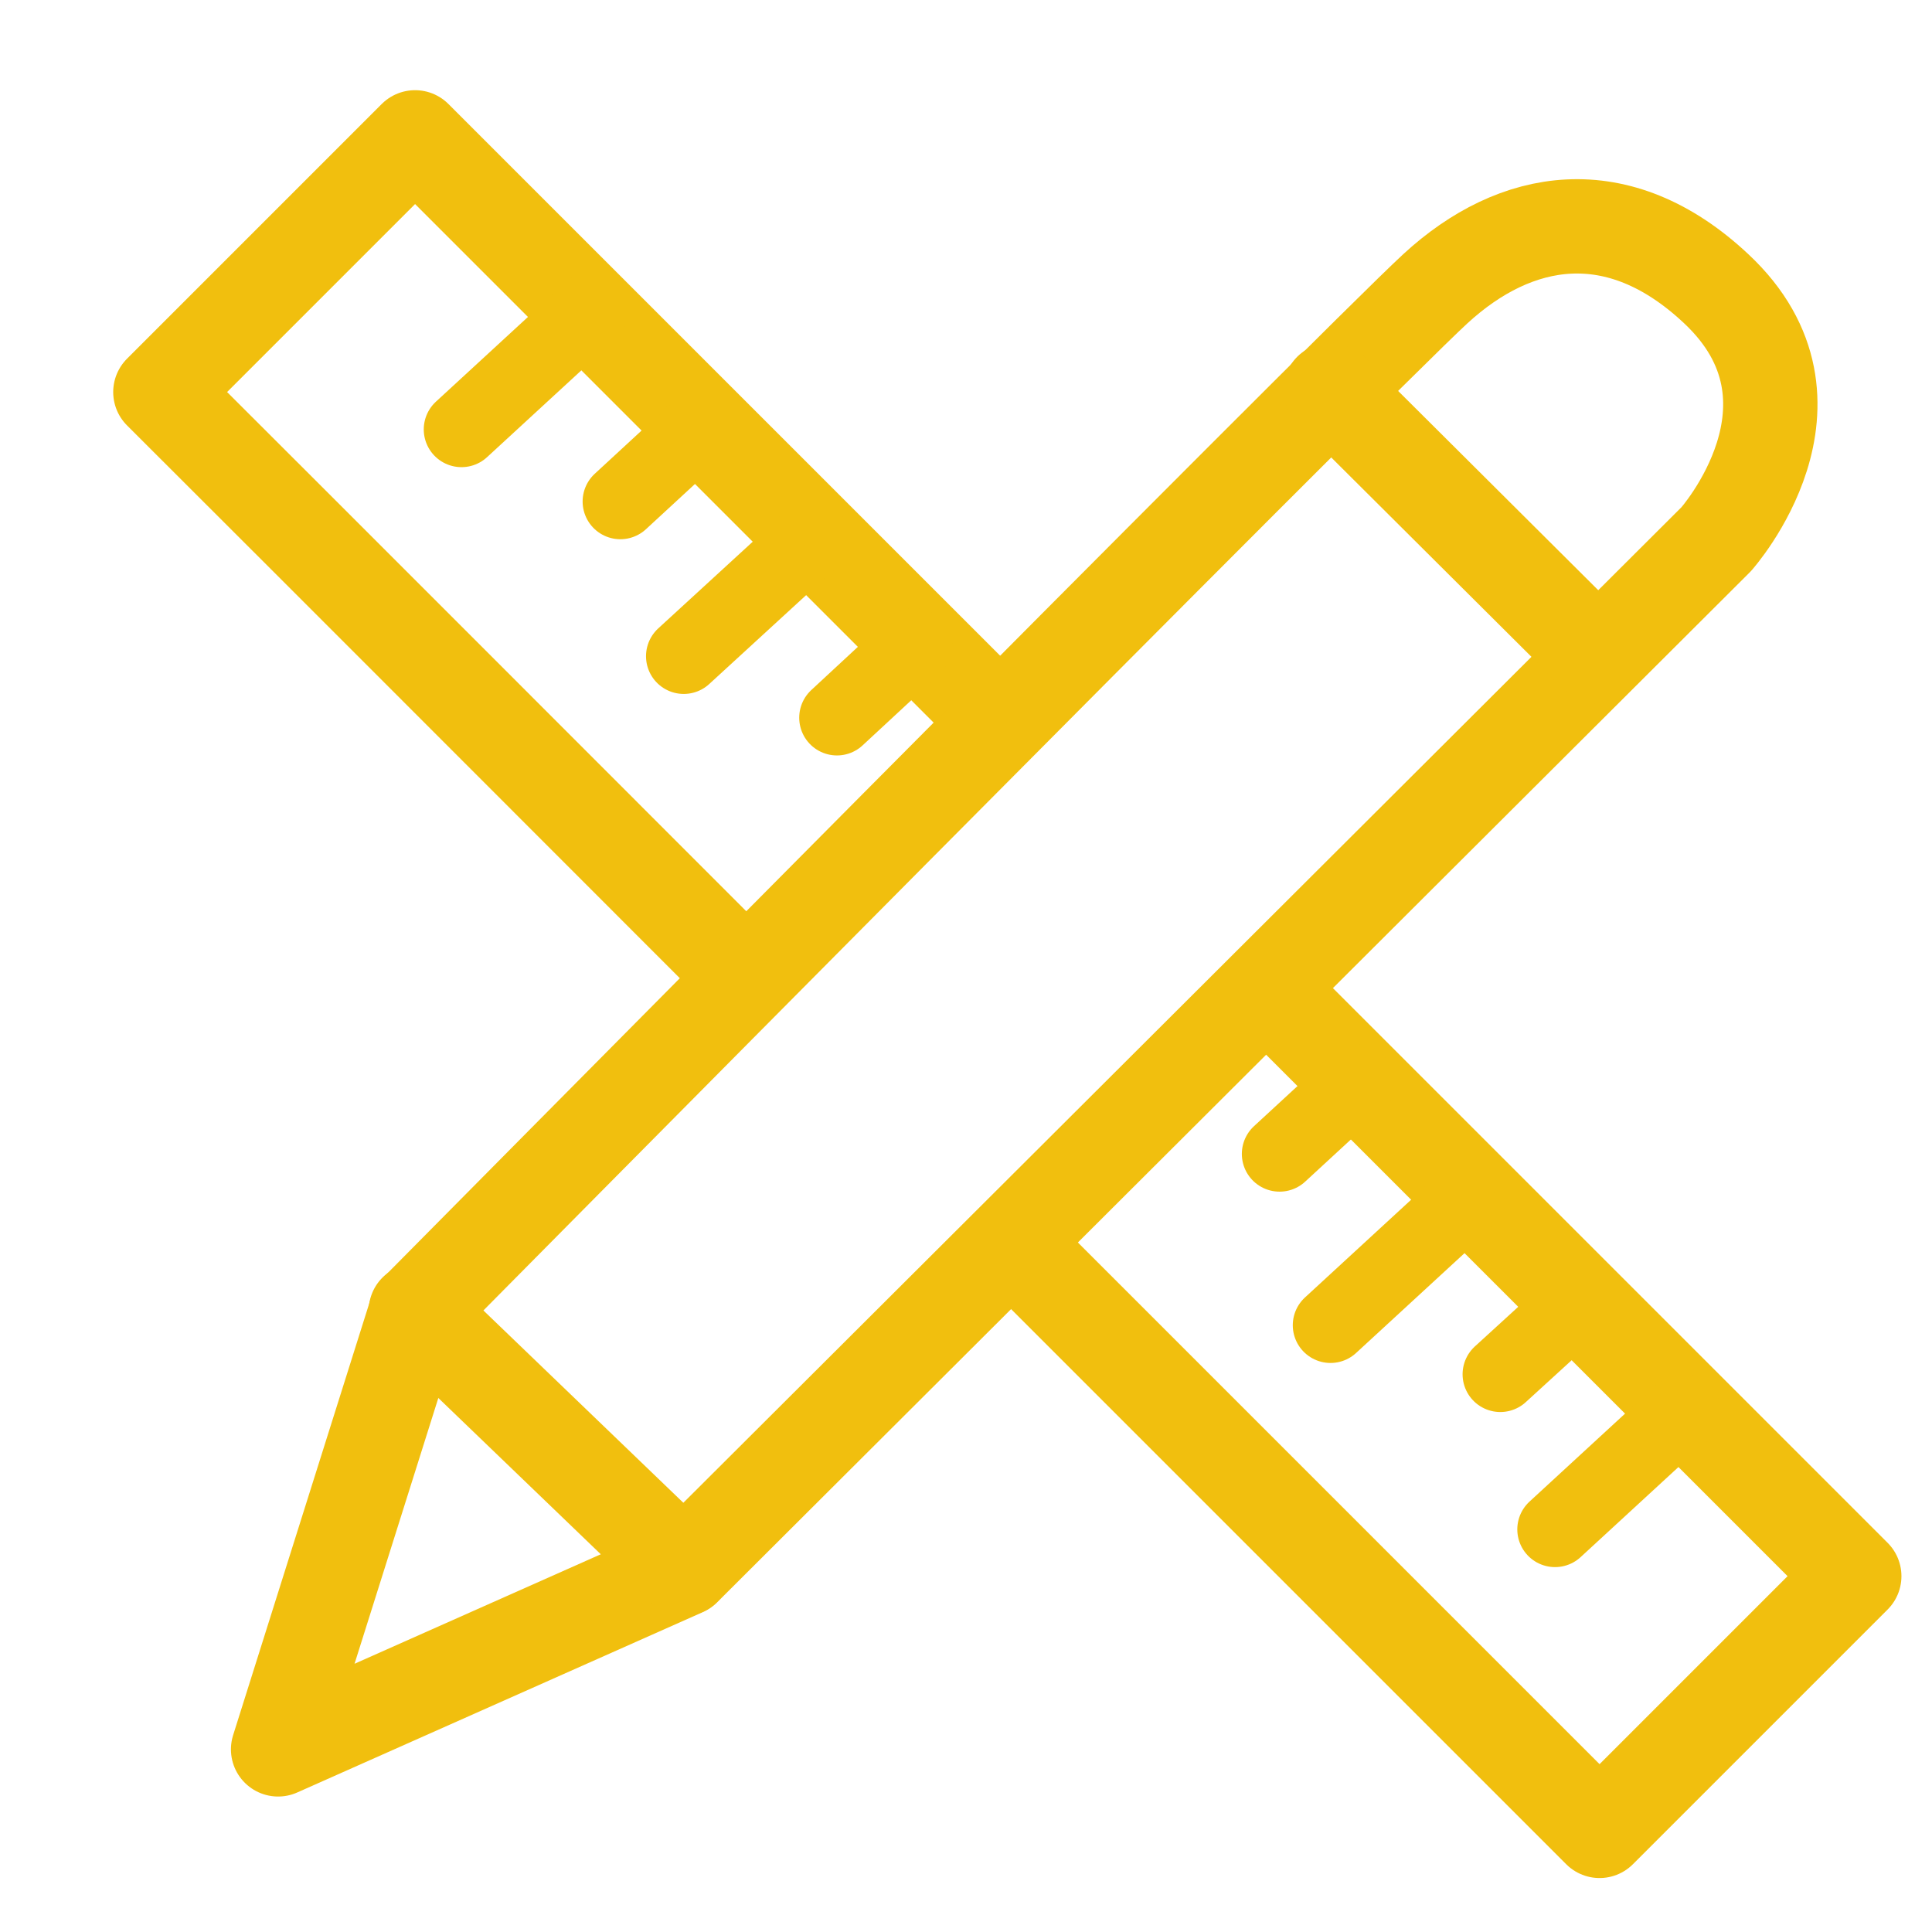
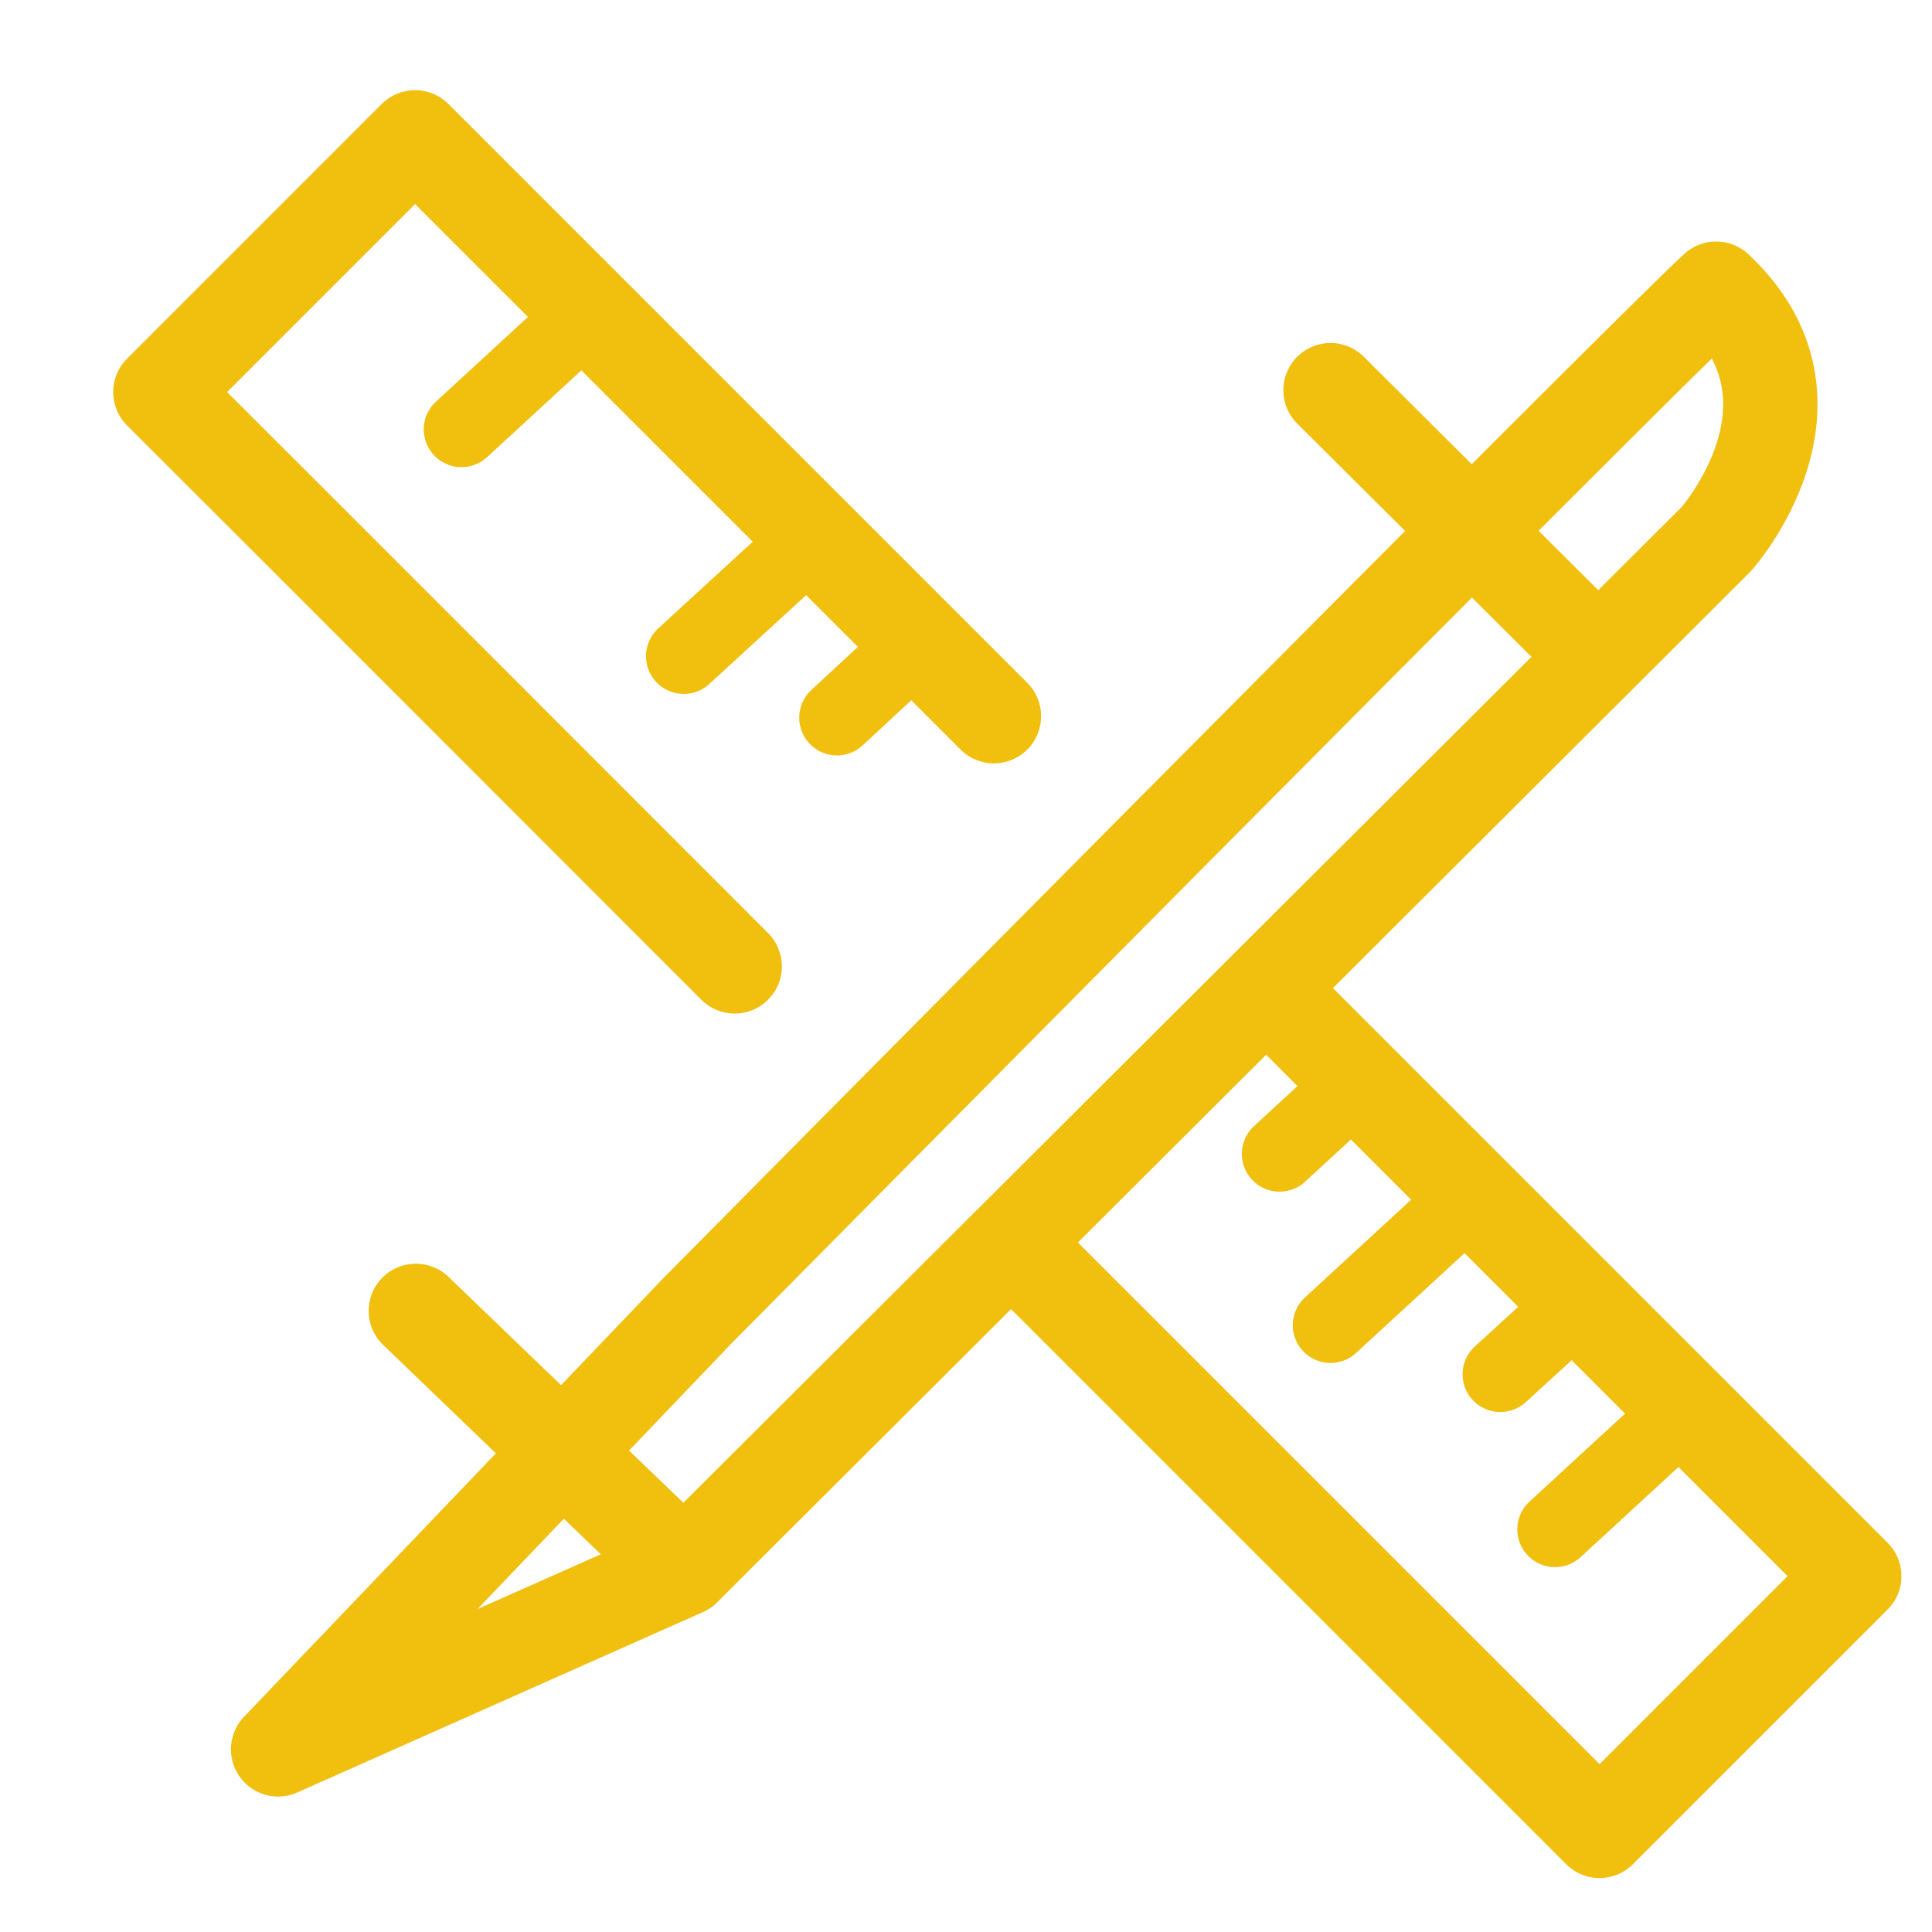
<svg xmlns="http://www.w3.org/2000/svg" version="1.1" id="Ebene_1" x="0px" y="0px" viewBox="0 0 512 512" style="enable-background:new 0 0 512 512;" xml:space="preserve">
  <style type="text/css">
	.st0{display:none;}
	.st1{display:inline;fill:#BB1E10;stroke:#BB1E10;stroke-width:4;stroke-miterlimit:10;}
	.st2{fill:none;stroke:#F1BF0E;stroke-width:25;stroke-linecap:round;stroke-linejoin:round;stroke-miterlimit:10;}
	.st3{fill:none;stroke:#F1BF0E;stroke-width:20;stroke-linecap:round;stroke-linejoin:round;stroke-miterlimit:10;}
</style>
  <g id="Layer_1" class="st0">
    <path class="st1" d="M368.3,138.9c22,0,39.9-17.9,39.9-39.9s-17.9-39.9-39.9-39.9S328.4,77,328.4,99S346.3,138.9,368.3,138.9z    M368.3,71c15.4,0,28,12.6,28,28s-12.6,28-28,28s-28-12.6-28-28S352.8,71,368.3,71z M111.7,235.8H64.5c-3.9,0-7,3.1-7,7V290   c0,3.9,3.1,7,7,7h47.2c3.9,0,7-3.1,7-7v-47.2C118.7,238.9,115.6,235.8,111.7,235.8z M104.7,283H71.5v-33.2h33.2V283z M111.7,313.5   H64.5c-3.9,0-7,3.1-7,7v47.2c0,3.9,3.1,7,7,7h47.2c3.9,0,7-3.1,7-7v-47.2C118.7,316.6,115.6,313.5,111.7,313.5z M104.7,360.7H71.5   v-33.2h33.2V360.7z M501,412l-94.7-94.7l68.1-68.1c7.2-7.2,11.2-16.8,11.2-27.1s-4-19.9-11.2-27.1c-14.9-14.9-39.2-14.9-54.1,0   l-51.8,52v-60.7h8.1c6.8,0,12.4-5.5,12.4-12.4c0-4.6,2.6-8.4,6.8-10.2c4.3-1.8,8.8-0.9,12.1,2.4c2.3,2.3,5.4,3.6,8.7,3.6   c3.3,0,6.4-1.3,8.7-3.6l11.5-11.5c4.8-4.8,4.8-12.7,0-17.5c-3.3-3.3-4.2-7.8-2.4-12.1c1.8-4.3,5.6-6.8,10.2-6.8   c6.8,0,12.4-5.5,12.4-12.4V89.5c0-6.8-5.5-12.4-12.4-12.4c-4.6,0-8.4-2.6-10.2-6.8c-1.8-4.3-0.9-8.8,2.4-12.1   c4.8-4.8,4.8-12.7,0-17.5l-11.5-11.5c-2.3-2.3-5.4-3.6-8.7-3.6c-3.3,0-6.4,1.3-8.7,3.6c-3.3,3.3-7.8,4.2-12.1,2.4S389,26,389,21.4   c0-6.8-5.5-12.4-12.4-12.4h-16.3c-6.8,0-12.4,5.5-12.4,12.4c0,4.6-2.6,8.4-6.8,10.2c-4.3,1.8-8.8,0.9-12.1-2.4   c-4.8-4.8-12.7-4.8-17.5,0L300,40.7c-2.9,2.9-4.1,7-3.4,10.8H87.1c-1.9,0-3.6,0.7-4.9,2l-71.1,71.1C9.7,126,9,127.8,9,129.7V496   c0,3.9,3.1,7,7,7h345.5c3.9,0,7-3.1,7-7V387.4L447,466c1.3,1.3,3.1,2,5,2s3.6-0.7,5-2l44-44C503.7,419.2,503.7,414.7,501,412   L501,412z M430.2,205.1c9.5-9.5,24.8-9.5,34.3,0c4.6,4.6,7.1,10.6,7.1,17.2s-2.5,12.6-7.1,17.2l-12.7,12.7l-34.3-34.3L430.2,205.1z    M310.9,49.5l9.3-9.3c7.2,6.4,17.1,8,26.1,4.3s14.8-11.9,15.4-21.5h13.2c0.6,9.6,6.4,17.8,15.4,21.5s18.9,2.1,26.1-4.3l9.3,9.3   c-6.4,7.2-8,17.1-4.3,26.1s11.9,14.8,21.5,15.4v13.2c-9.6,0.6-17.8,6.4-21.5,15.4s-2.1,18.9,4.3,26.1l-9.3,9.3   c-7.2-6.4-17.1-8-26.1-4.3s-14.8,11.9-15.4,21.5h-13.2c-0.6-9.6-6.4-17.8-15.4-21.5s-18.9-2.1-26.1,4.3l-9.3-9.3   c6.4-7.2,8-17.1,4.3-26.1s-11.9-14.8-21.5-15.4V91.1c9.6-0.6,17.8-6.4,21.5-15.4C319,66.6,317.3,56.7,310.9,49.5z M80.1,75.4v47.2   H32.9L80.1,75.4z M354.5,489H23V136.7h64.1c3.9,0,7-3.1,7-7V65.5h209c0.1,1.6-0.2,3.2-0.9,4.7c-1.8,4.3-5.6,6.8-10.2,6.8   c-6.8,0-12.4,5.5-12.4,12.4v16.3c0,6.8,5.5,12.4,12.4,12.4c4.6,0,8.4,2.6,10.2,6.8c1.8,4.3,0.9,8.8-2.4,12.1   c-4.8,4.8-4.8,12.7,0,17.5l11.5,11.5c4.8,4.8,12.7,4.8,17.5,0c3.3-3.3,7.8-4.2,12.1-2.4c4.3,1.8,6.8,5.6,6.8,10.2   c0,4.8,2.7,8.9,6.6,10.9V261l-2.3,2.3l-67.6-67.6H313c3.9,0,7-3.1,7-7s-3.1-7-7-7h-42.4l-13.1-13.1c-1.3-1.3-3.1-2.1-4.9-2.1   s-3.6,0.7-4.9,2.1l-13.1,13.1h-84.8c-3.9,0-7,3.1-7,7s3.1,7,7,7h70.8l-16.9,16.9c-2.7,2.7-2.7,7.2,0,9.9l36.9,36.9h-90.8   c-3.9,0-7,3.1-7,7s3.1,7,7,7h104.8l43.8,43.8l-19.9,19.9H149.7c-3.9,0-7,3.1-7,7s3.1,7,7,7h114.7l-17,16.9   c-0.7,0.7-1.3,1.6-1.6,2.6l-25.4,71.5c-0.9,2.6-0.2,5.5,1.7,7.4c1.3,1.3,3.1,2,4.9,2c0.9,0,1.7-0.2,2.6-0.5l69.6-27.3   c0.9-0.4,1.7-0.9,2.4-1.6l50.8-50.8l2.1,2.1L354.5,489z M254.6,230c1.4,1.4,3.2,2.1,4.9,2.1c1.8,0,3.6-0.7,5-2.1l17.3-17.3l8.6,8.6   l-7.7,7.7c-2.7,2.7-2.7,7.2,0,9.9c1.4,1.4,3.2,2.1,5,2.1s3.6-0.7,5-2.1l7.7-7.7l8.6,8.6l-17.3,17.3c-2.7,2.7-2.7,7.2,0,9.9   c1.4,1.4,3.2,2,5,2s3.6-0.7,5-2l17.3-17.3l8.6,8.6l-7.7,7.7c-2.7,2.7-2.7,7.2,0,9.9c1.4,1.4,3.2,2,5,2s3.6-0.7,5-2l7.7-7.7l5,5   l-34.1,34.1l-89.7-89.7l34.1-34.1l19.4,19.4L255,220.2C251.9,222.8,251.9,227.3,254.6,230L254.6,230z M255.5,385.2l29.1,29.1   l-45.9,18L255.5,385.2z M297,406.9l-34.3-34.3l144.9-144.9l34.3,34.3L297,406.9z M452,451.1l-89.7-89.7l34.1-34.1l5,5l-7.7,7.7   c-2.7,2.7-2.7,7.2,0,9.9c1.4,1.4,3.2,2,5,2s3.6-0.7,5-2l7.7-7.7l8.6,8.6L402.6,368c-2.7,2.7-2.7,7.2,0,9.9c1.4,1.4,3.2,2,5,2   s3.6-0.7,5-2l17.3-17.3l8.6,8.6l-7.7,7.7c-2.7,2.7-2.7,7.2,0,9.9c1.4,1.4,3.2,2,5,2s3.6-0.7,5-2l7.7-7.7l8.6,8.6L439.6,405   c-2.7,2.7-2.7,7.2,0,9.9c1.4,1.4,3.2,2,5,2s3.6-0.7,5-2l17.3-17.3l19.4,19.4L452,451.1z M111.7,158.1H64.5c-3.9,0-7,3.1-7,7v47.2   c0,3.9,3.1,7,7,7h47.2c3.9,0,7-3.1,7-7v-47.2C118.7,161.2,115.6,158.1,111.7,158.1z M104.7,205.3H71.5v-33.2h33.2V205.3z" />
  </g>
  <g id="Lineal">
    <path class="st2" d="M194.7,256.1C144,205.4,93.3,154.6,42.5,103.9c22.5-22.5,45-45,67.5-67.5l153.4,153.4" />
    <path class="st2" d="M337.3,263.6c51.4,51.4,102.7,102.7,154.1,154.1l-67.5,67.5c-51.4-51.4-102.7-102.7-154.1-154.1" />
    <g>
      <line class="st3" x1="156.3" y1="82.5" x2="122.3" y2="113.8" />
      <line class="st3" x1="215.1" y1="142.8" x2="181.2" y2="173.9" />
      <line class="st3" x1="386.6" y1="319.9" x2="352.6" y2="351.2" />
      <line class="st3" x1="446.1" y1="374" x2="412.1" y2="405.3" />
      <line class="st3" x1="359.7" y1="286.8" x2="339.1" y2="305.8" />
      <line class="st3" x1="418.4" y1="345.2" x2="397.6" y2="364.2" />
-       <line class="st3" x1="185.1" y1="113.8" x2="164.4" y2="132.9" />
      <line class="st3" x1="242.4" y1="171.1" x2="221.8" y2="190.2" />
    </g>
  </g>
  <g id="Ebene_3">
-     <path class="st2" d="M73.7,463.6l107.5-47.8l273.6-272.9c0,0,32.3-36.2,0-66.4c-26-24.4-53.2-19.5-74.4,0   c-21.2,19.5-270.1,271-270.1,271L73.7,463.6z" />
+     <path class="st2" d="M73.7,463.6l107.5-47.8l273.6-272.9c0,0,32.3-36.2,0-66.4c-21.2,19.5-270.1,271-270.1,271L73.7,463.6z" />
    <line class="st2" x1="352.6" y1="103.4" x2="423.4" y2="173.9" />
    <line class="st2" x1="110.2" y1="347.4" x2="181.2" y2="415.7" />
  </g>
</svg>